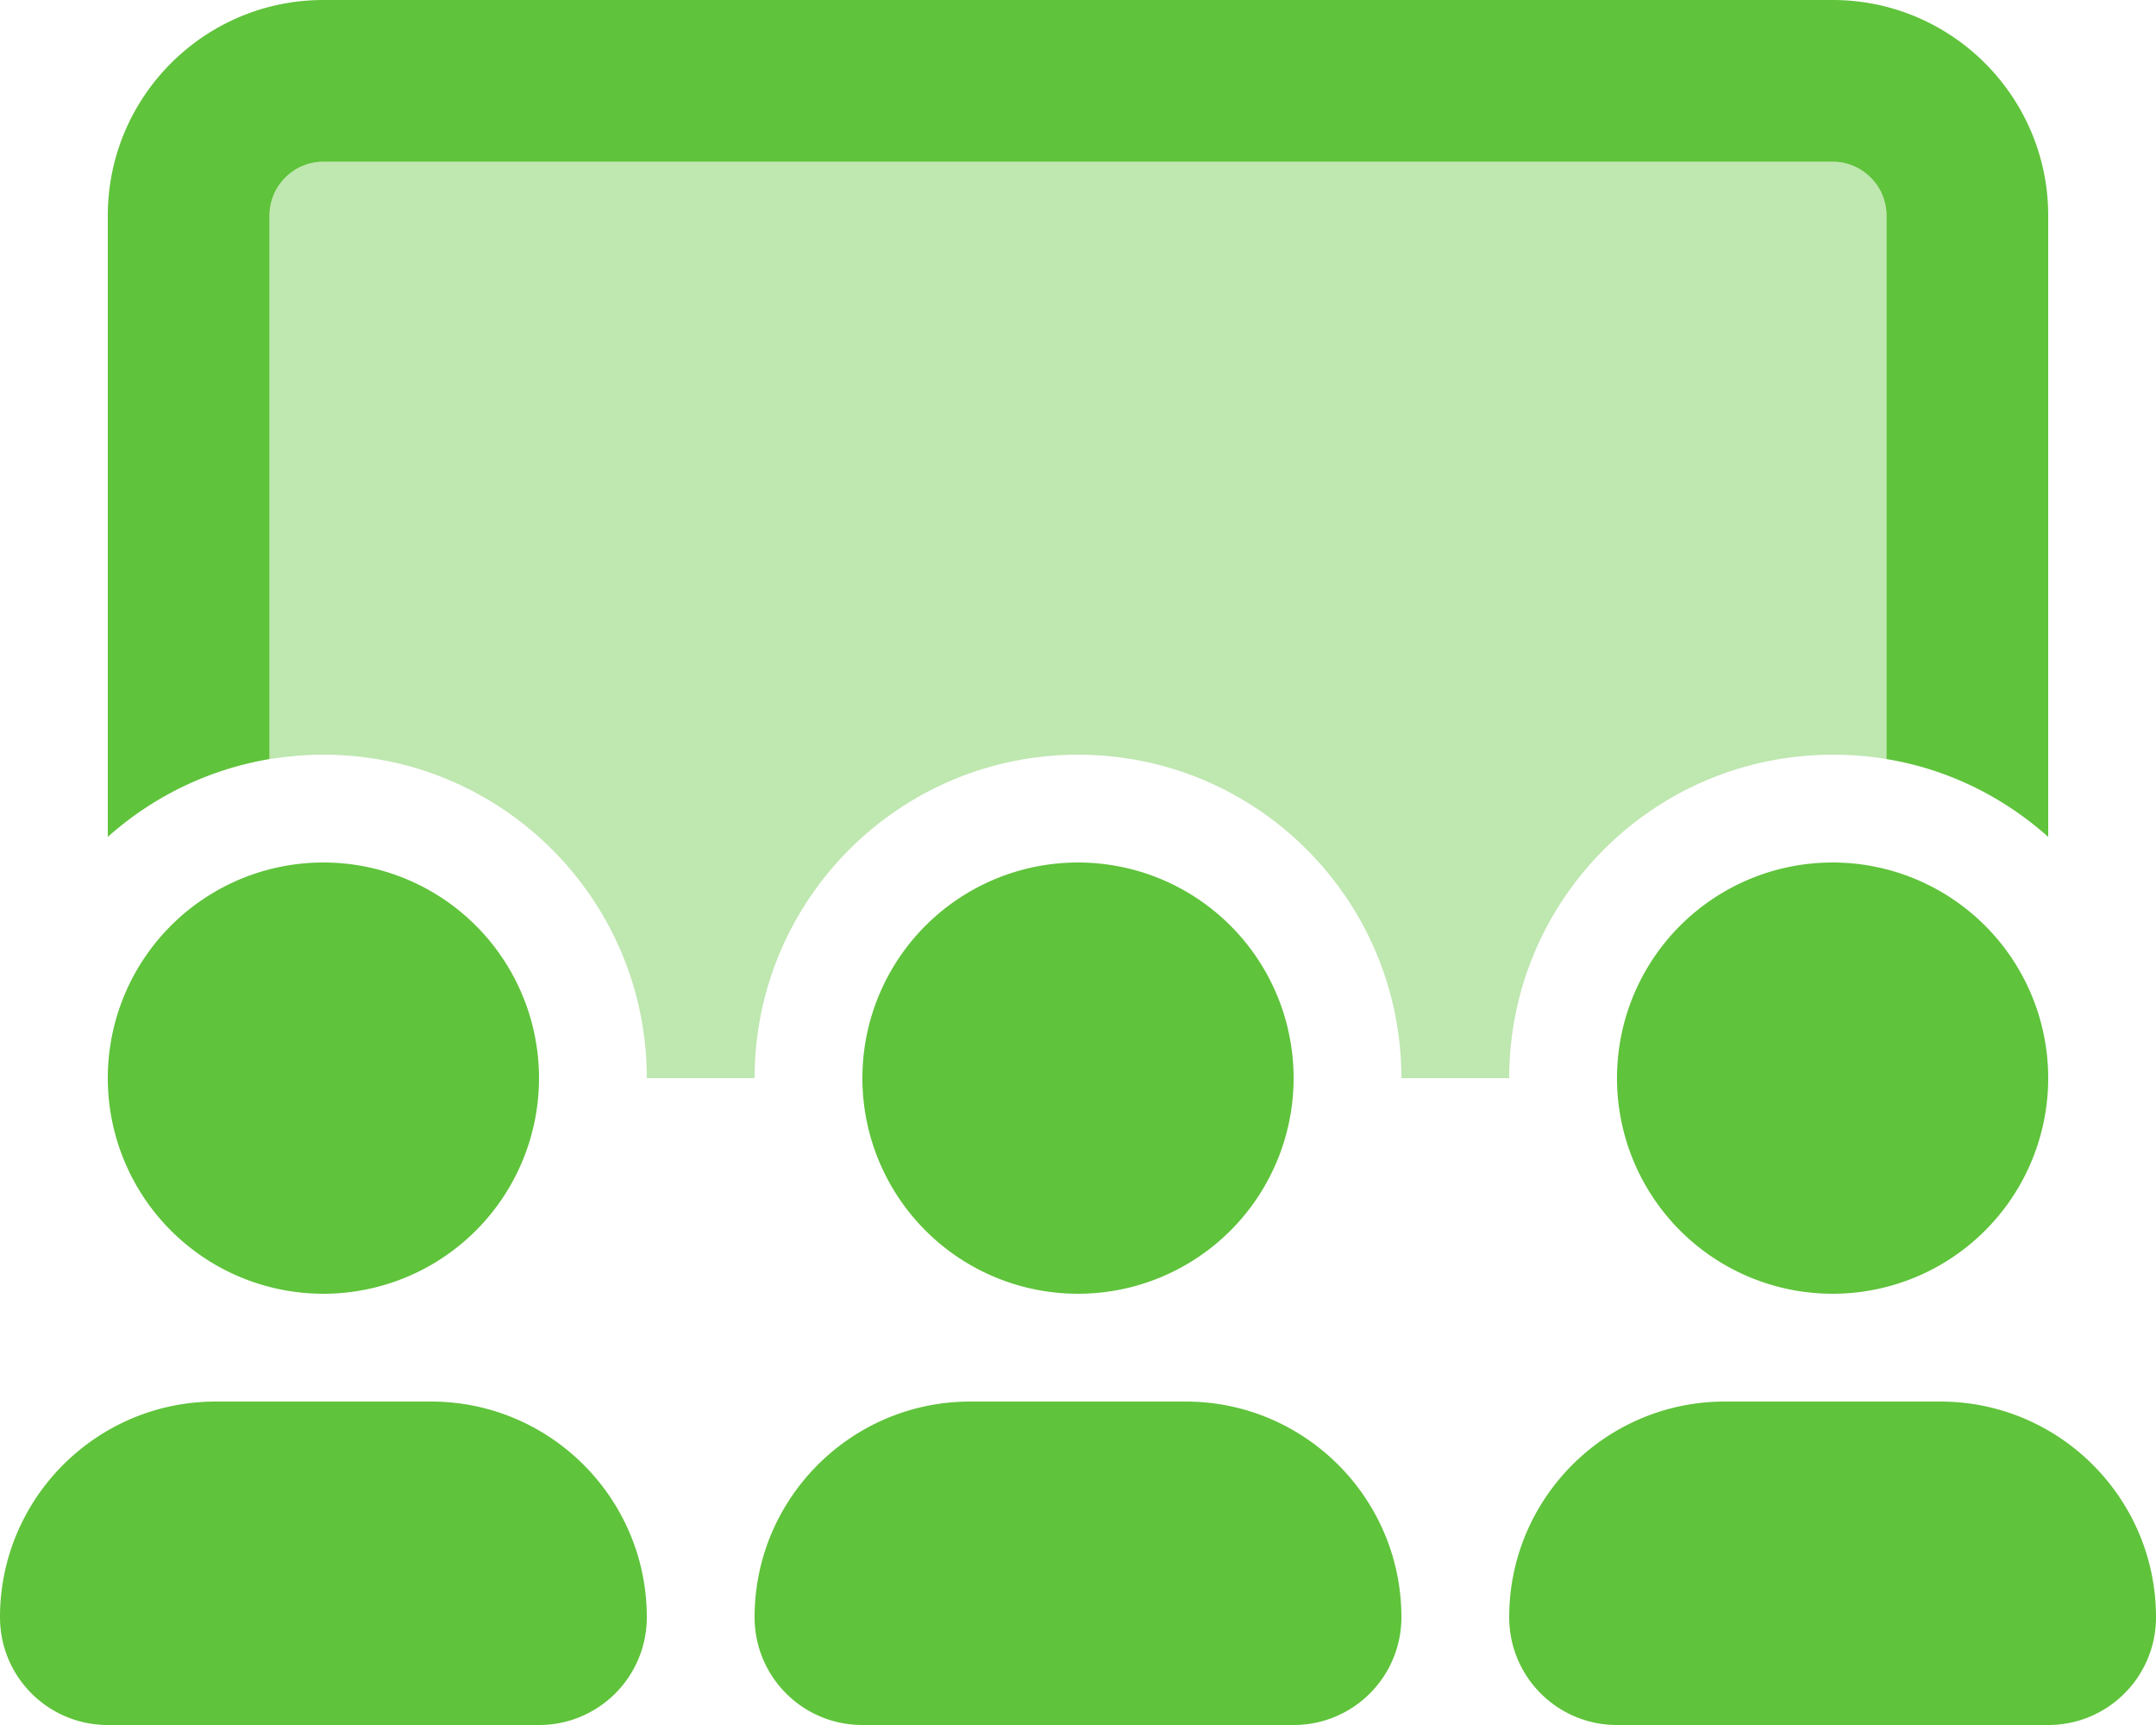
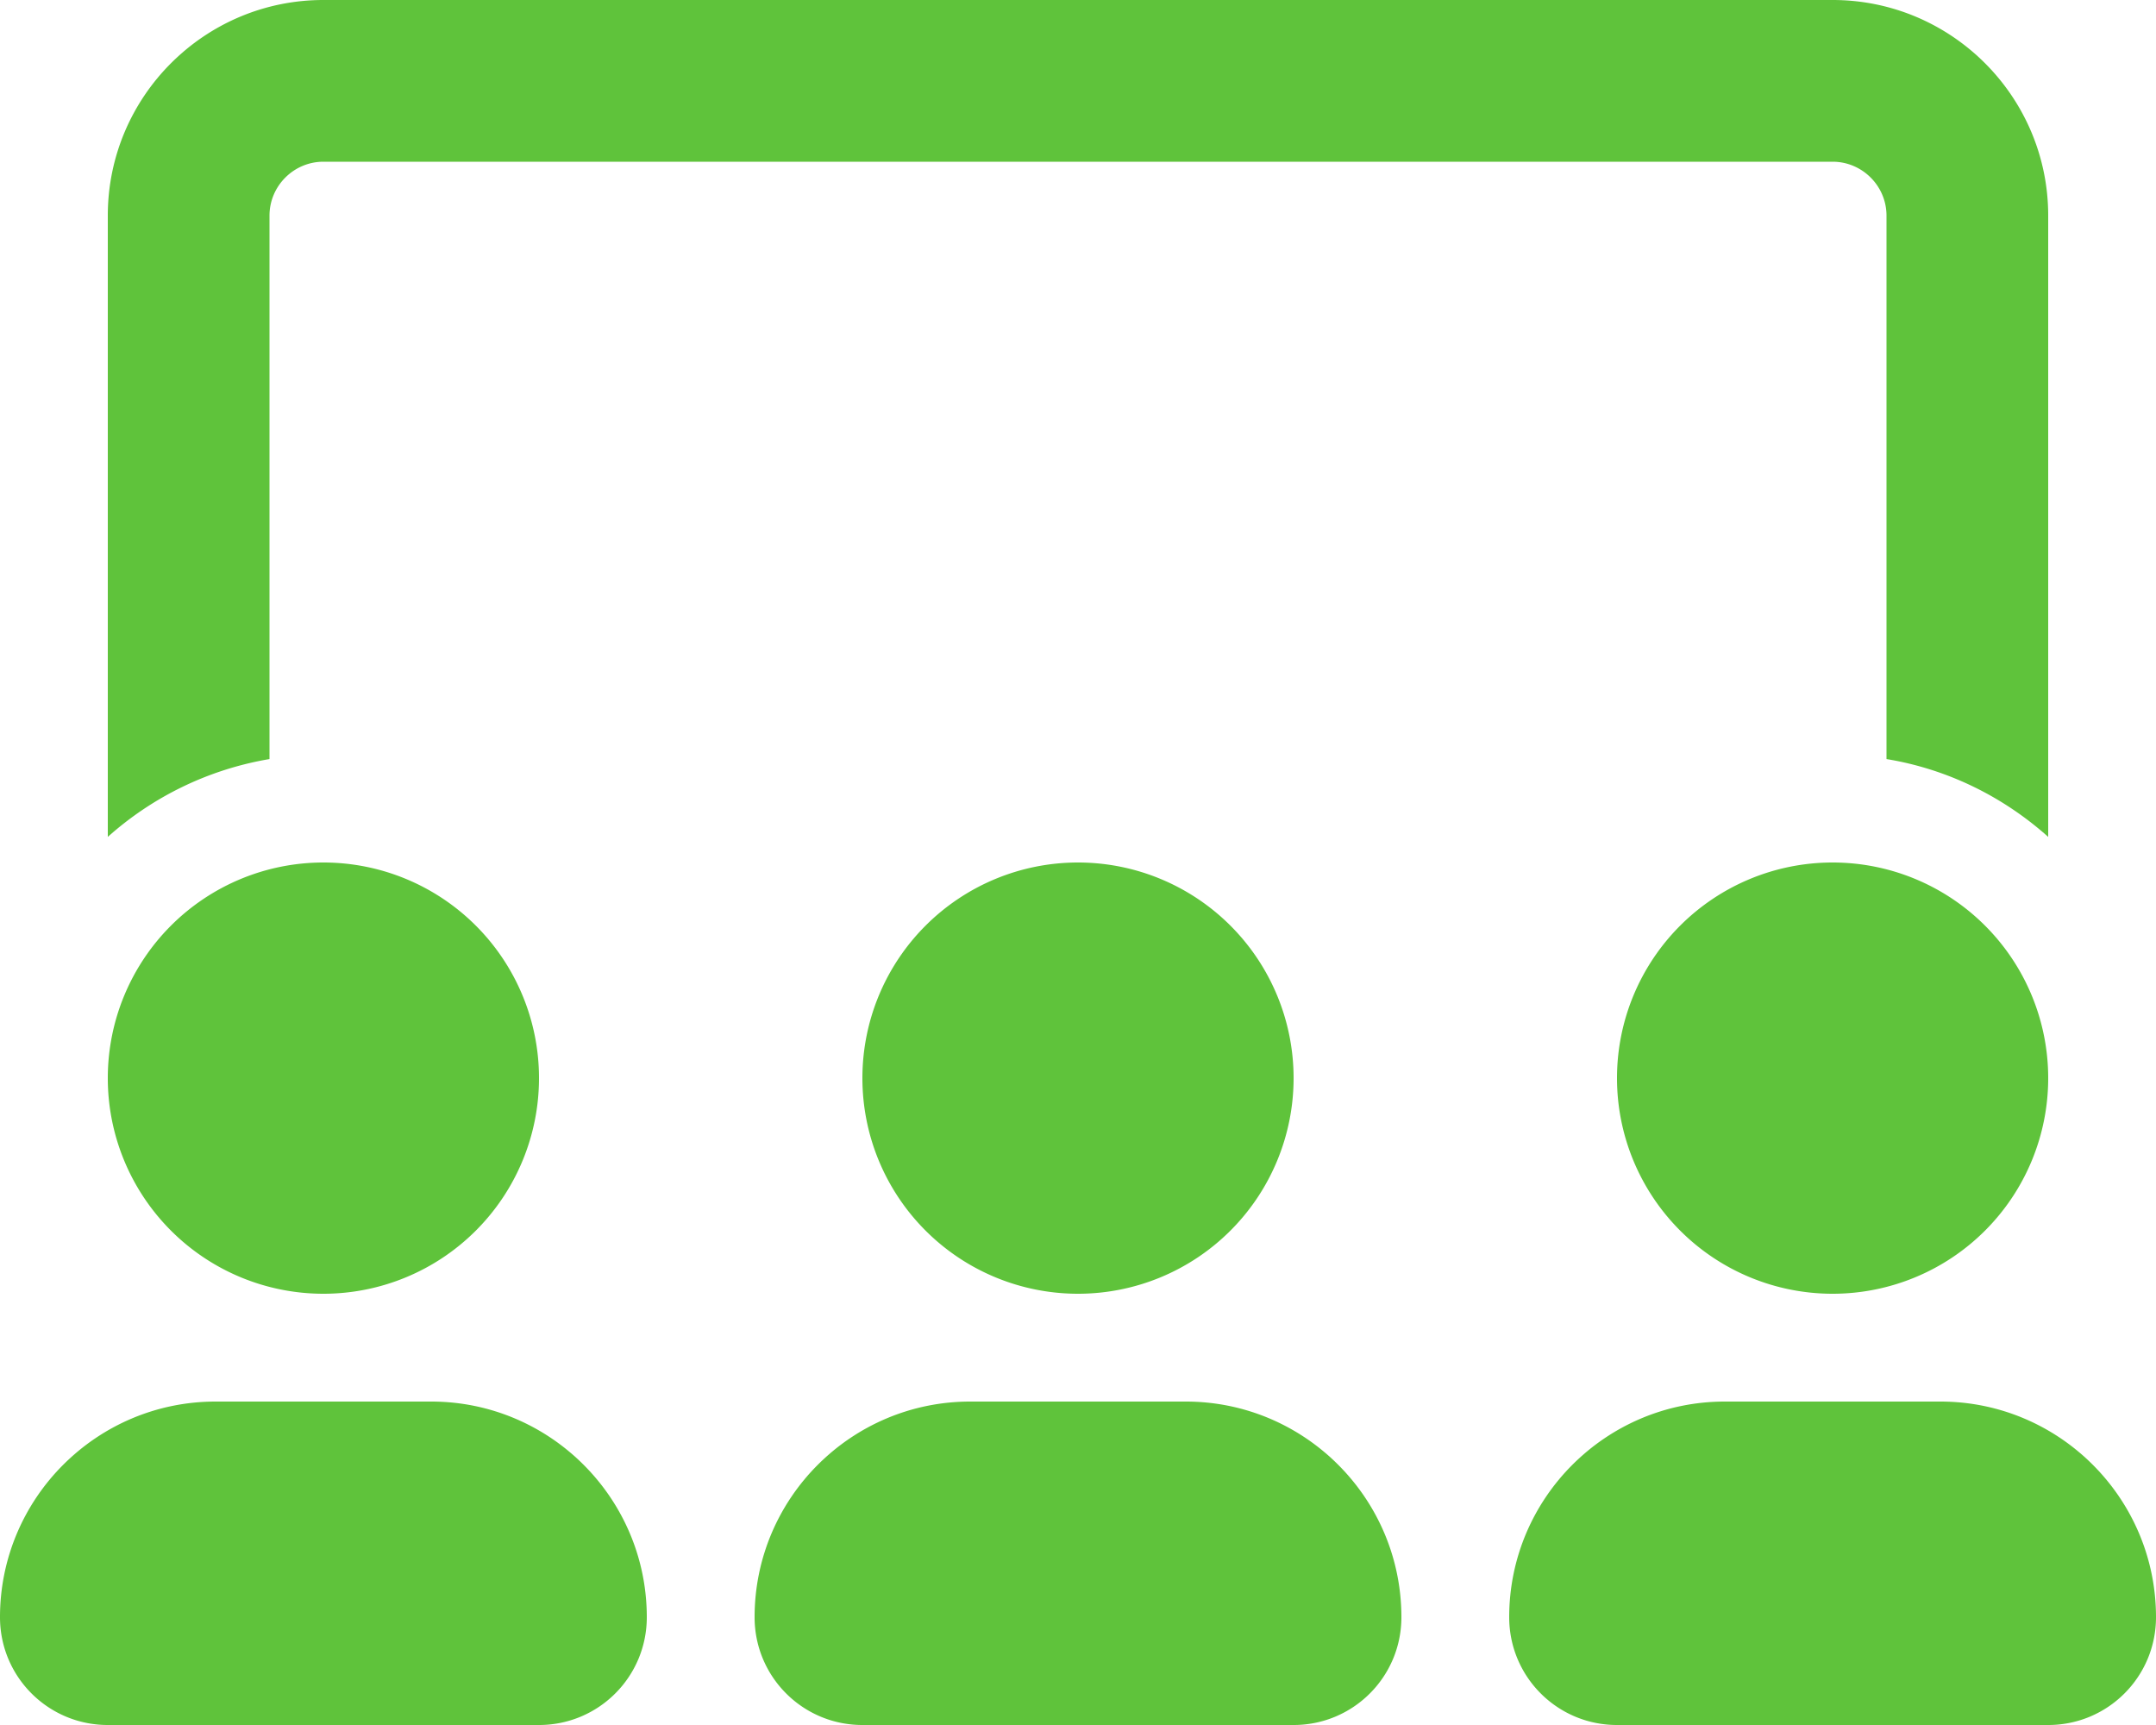
<svg xmlns="http://www.w3.org/2000/svg" viewBox="0 0 640 512">
-   <path class="fa-secondary" fill="#5fc33b" opacity=".4" d="M80 64c0-8.8 7.2-16 16-16l448 0c8.8 0 16 7.2 16 16l0 161.3c-5.2-.9-10.5-1.3-16-1.3c-53 0-96 43-96 96l-32 0c0-53-43-96-96-96s-96 43-96 96l-32 0c0-53-43-96-96-96c-5.5 0-10.8 .5-16 1.3L80 64z" />
  <path class="fa-primary" fill="#5fc33b" d="M96 384a64 64 0 1 0 0-128 64 64 0 1 0 0 128zM64 416c-35.3 0-64 28.7-64 64c0 17.7 14.3 32 32 32l128 0c17.7 0 32-14.3 32-32c0-35.3-28.7-64-64-64l-64 0zm256-32a64 64 0 1 0 0-128 64 64 0 1 0 0 128zm-32 32c-35.3 0-64 28.7-64 64c0 17.7 14.3 32 32 32l128 0c17.7 0 32-14.3 32-32c0-35.3-28.7-64-64-64l-64 0zm320-96a64 64 0 1 0 -128 0 64 64 0 1 0 128 0zM448 480c0 17.7 14.3 32 32 32l128 0c17.7 0 32-14.3 32-32c0-35.3-28.7-64-64-64l-64 0c-35.3 0-64 28.7-64 64zM544 48L96 48c-8.8 0-16 7.2-16 16l0 161.3c-18.3 3.1-34.8 11.3-48 23.1L32 64C32 28.7 60.7 0 96 0L544 0c35.3 0 64 28.7 64 64l0 184.4c-13.2-11.8-29.7-20.1-48-23.1L560 64c0-8.8-7.2-16-16-16z" />
</svg>